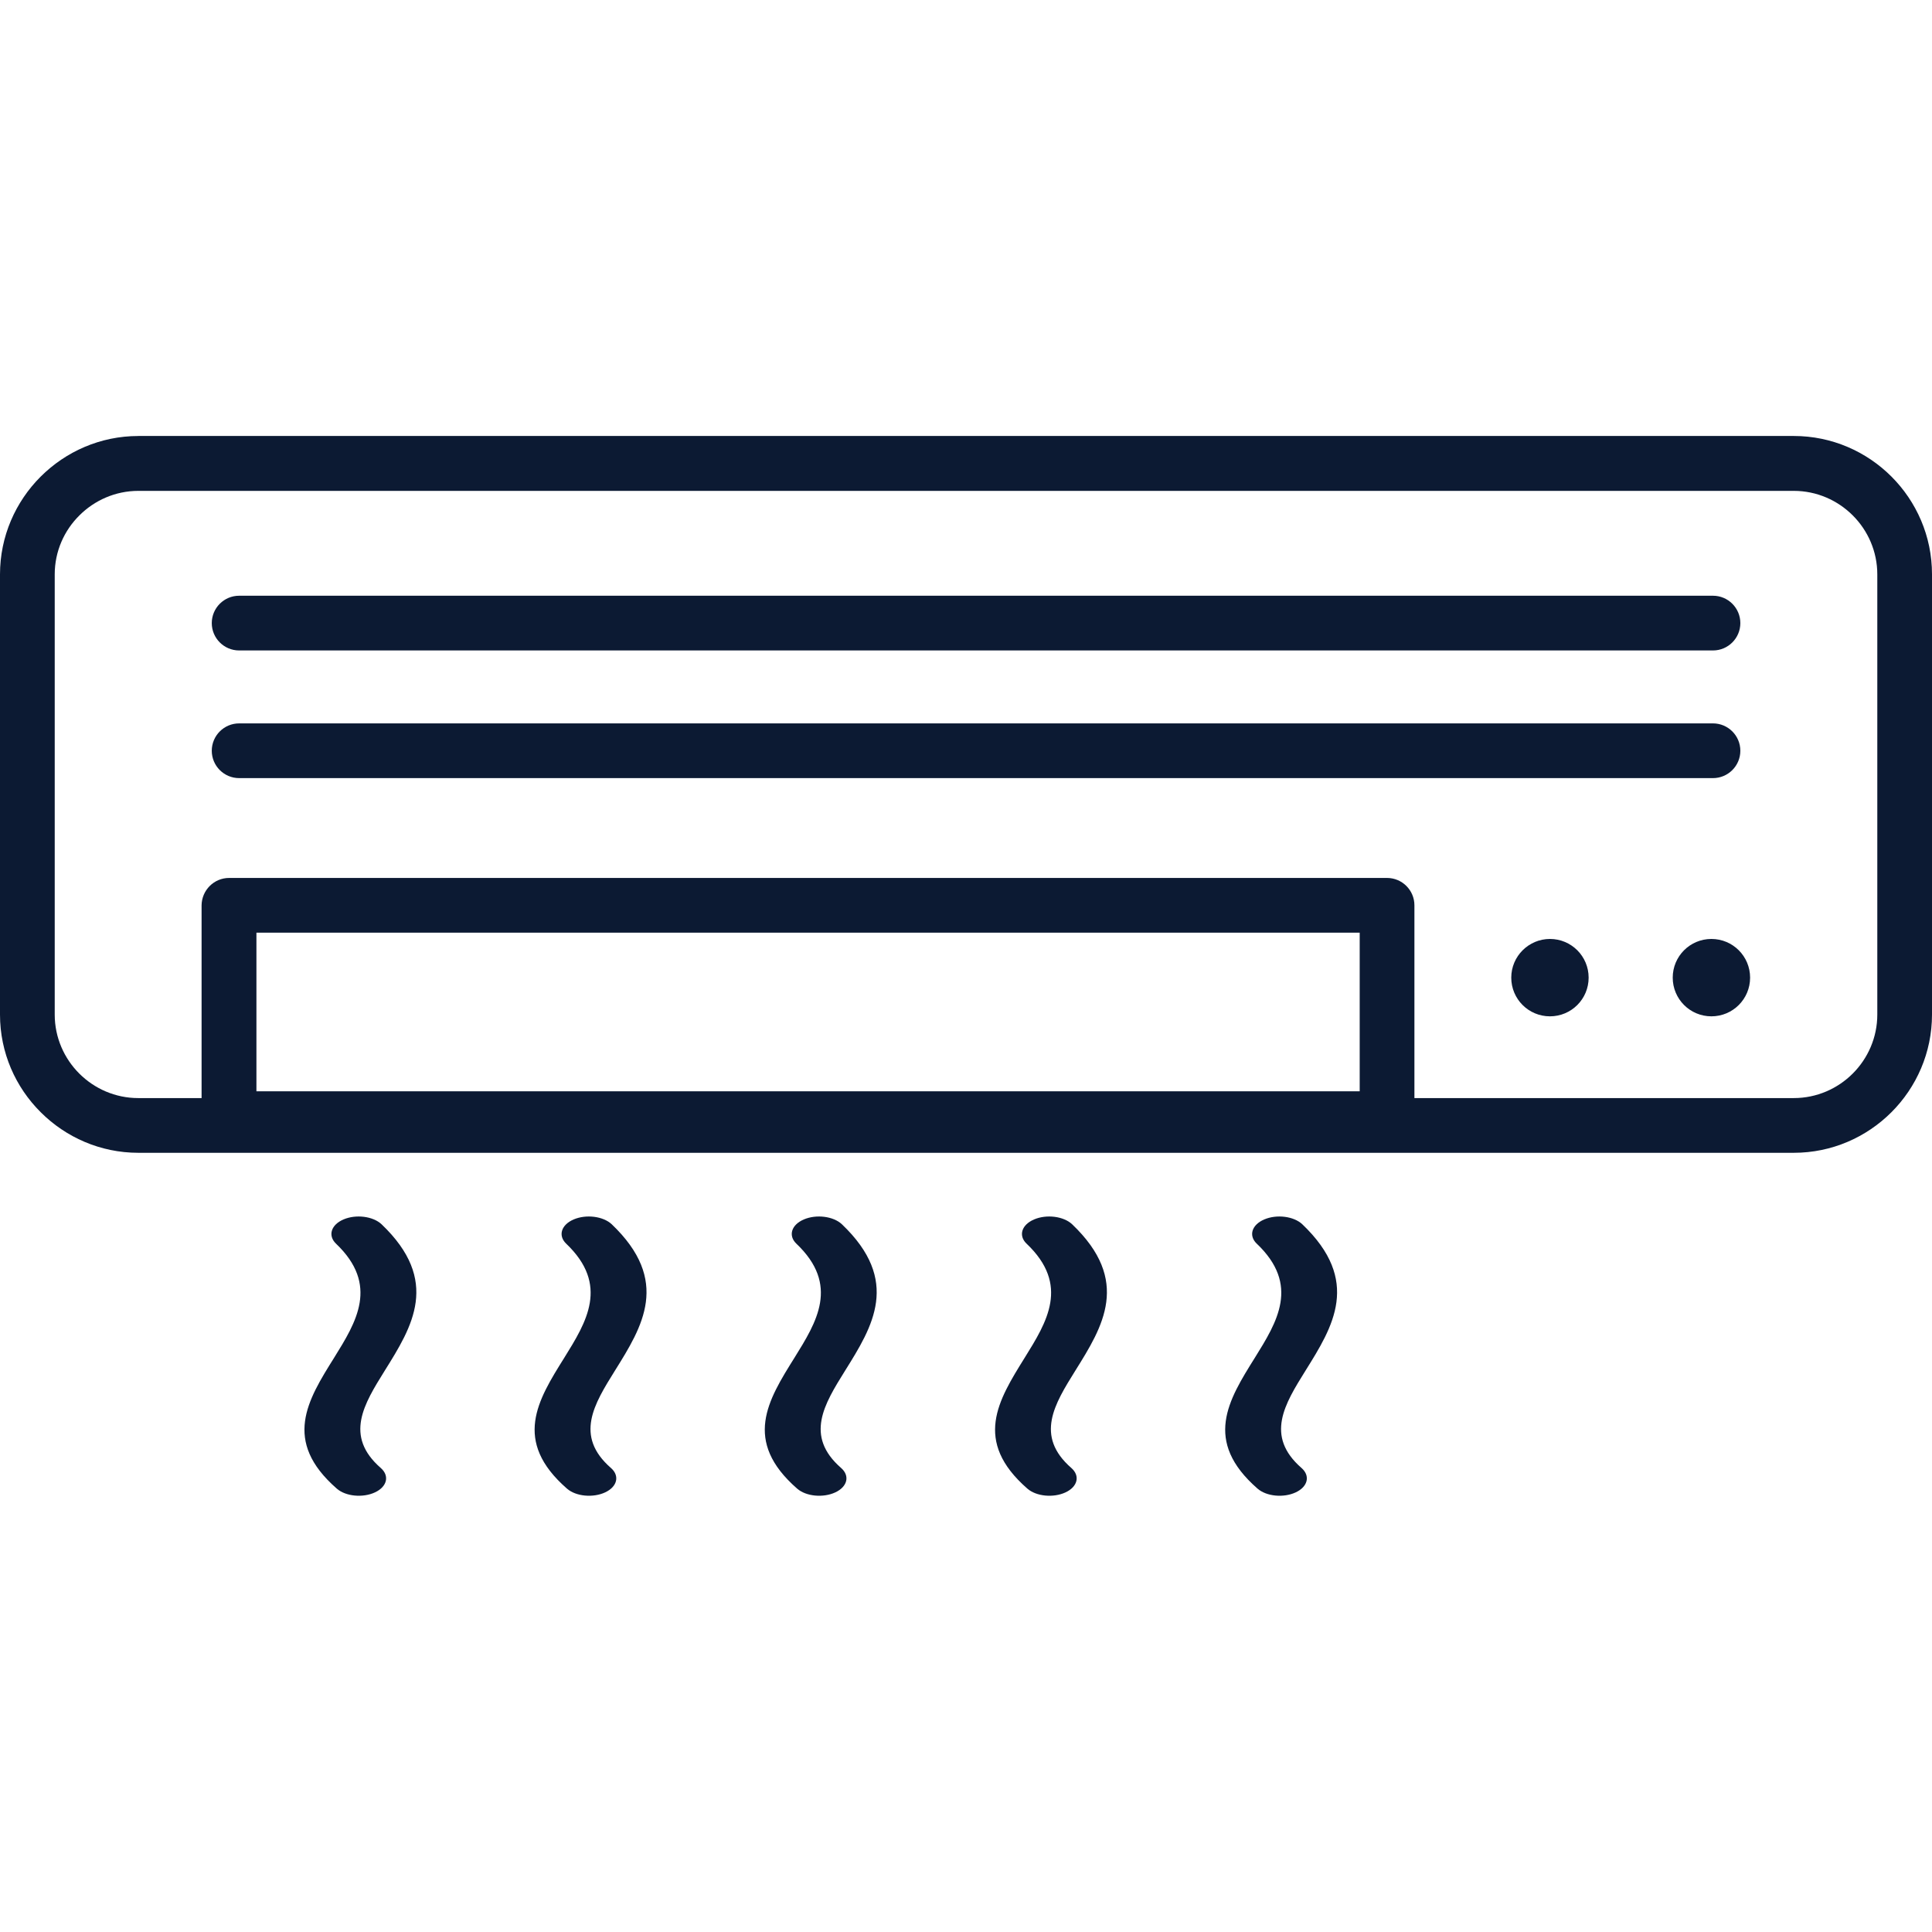
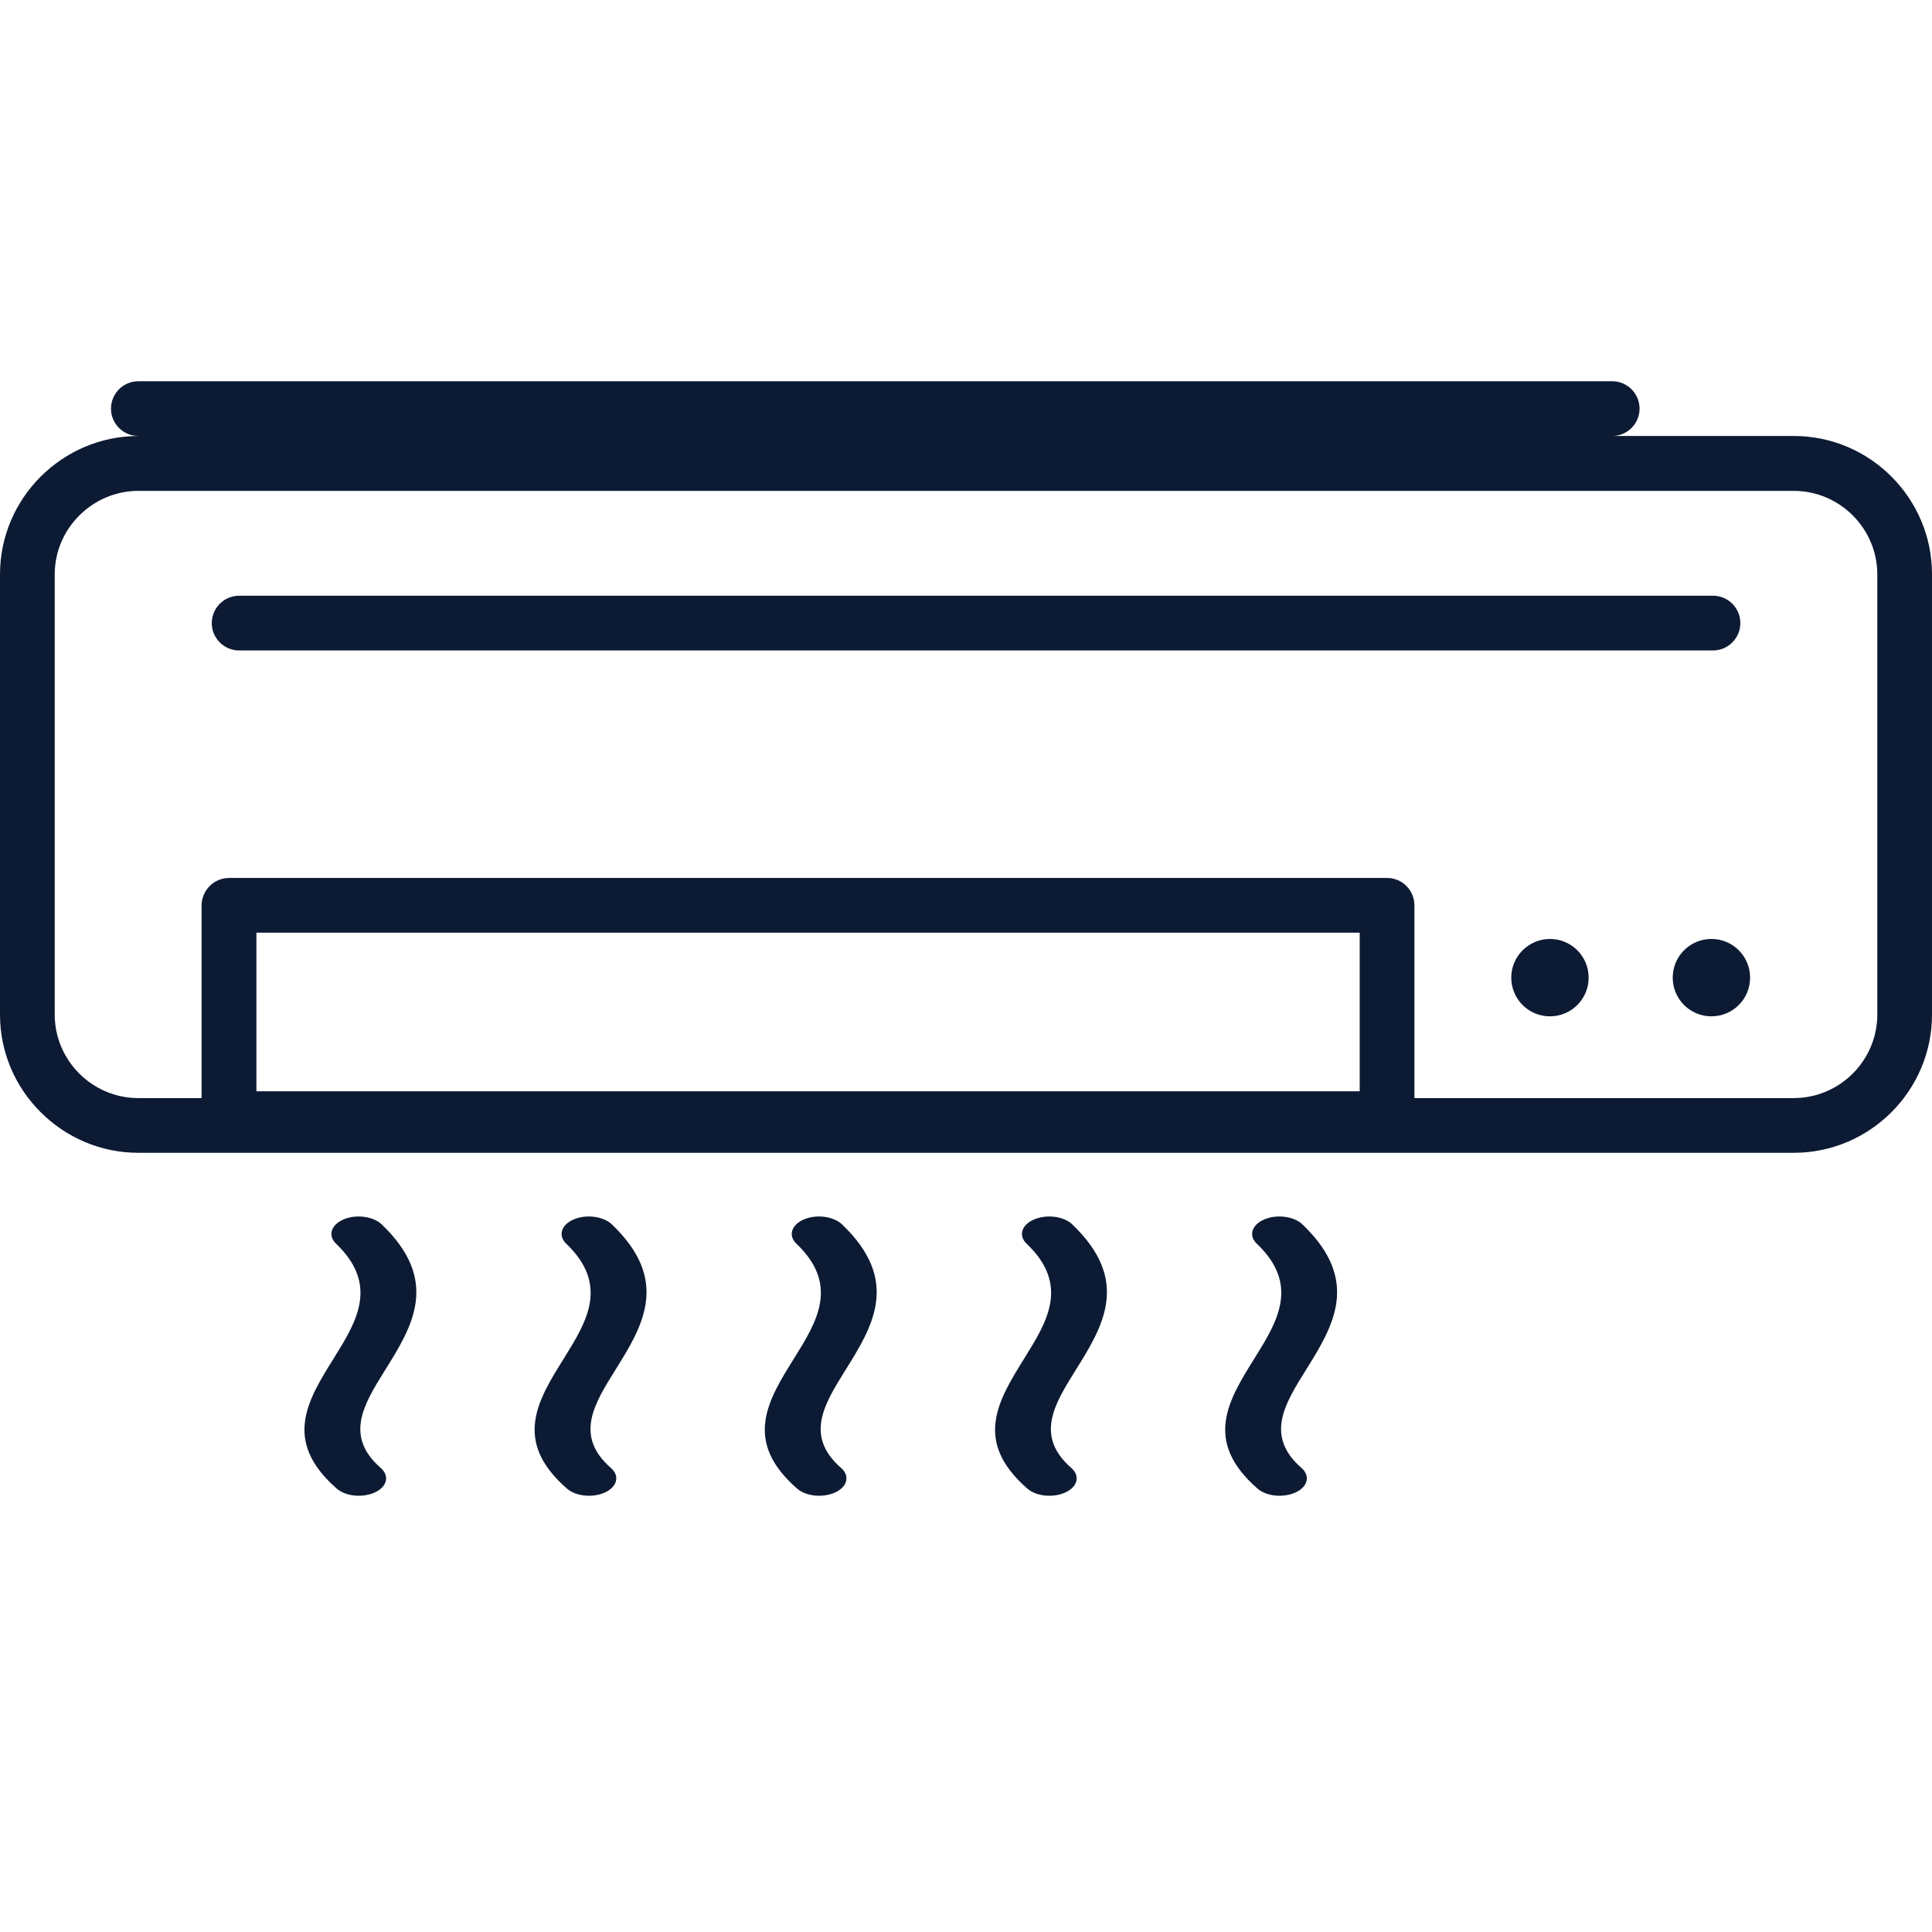
<svg xmlns="http://www.w3.org/2000/svg" id="Layer_1" viewBox="0 0 800 800">
  <defs>
    <style>.cls-1{fill:#0c1a33;}</style>
  </defs>
-   <path class="cls-1" d="M520.38,514.97c-3.45-3.32-2.08-7.81,3.13-10.03s12.17-1.3,15.69,1.95c24.61,23.44,12.76,42.45,1.37,60.68-8.59,13.8-16.86,27.02-1.63,40.3,3.71,3.26,2.6,7.75-2.41,10.09-5.01,2.34-12.11,1.69-15.82-1.56-22.59-19.73-12.11-36.59-1.11-54.17,9.18-14.78,18.82-30.14.78-47.27h0ZM94.86,363.54h479.49c6.25,0,11.33,5.08,11.33,11.33v79.82h157.1c9.51,0,18.16-3.91,24.41-10.16,6.25-6.25,10.16-14.91,10.16-24.41v-182.29c0-9.51-3.91-18.16-10.16-24.41s-14.91-10.16-24.41-10.16H57.29c-9.51,0-18.16,3.91-24.41,10.16-6.32,6.25-10.22,14.91-10.22,24.41v182.29c0,9.51,3.91,18.16,10.16,24.41,6.25,6.25,14.91,10.16,24.41,10.16h26.24v-79.82c.07-6.25,5.14-11.33,11.39-11.33h0ZM563.02,386.2H106.18v65.69h456.84v-65.69h0ZM99.02,269.34c-6.25,0-11.33-5.08-11.33-11.33s5.08-11.33,11.33-11.33h610.29c6.25,0,11.33,5.08,11.33,11.33s-5.08,11.33-11.33,11.33H99.02ZM641.8,388.8c8.85,0,16.02,7.16,16.02,16.02s-7.16,16.02-16.02,16.02-16.02-7.16-16.02-16.02,7.23-16.02,16.02-16.02h0ZM708.66,388.8c8.85,0,16.02,7.16,16.02,16.02s-7.16,16.02-16.02,16.02-16.02-7.16-16.02-16.02,7.16-16.02,16.02-16.02h0ZM57.29,180.53h685.48c15.76,0,30.08,6.45,40.43,16.8,10.35,10.35,16.8,24.67,16.8,40.43v182.36c0,15.76-6.45,30.08-16.8,40.43-10.35,10.35-24.67,16.8-40.43,16.8H57.29c-15.76,0-30.08-6.45-40.43-16.8-10.42-10.35-16.86-24.67-16.86-40.43v-182.29c0-15.76,6.45-30.08,16.8-40.43,10.42-10.42,24.74-16.86,40.49-16.86h0ZM99.02,322.2c-6.25,0-11.33-5.08-11.33-11.33s5.08-11.33,11.33-11.33h610.29c6.25,0,11.33,5.08,11.33,11.33s-5.08,11.33-11.33,11.33H99.02ZM139.13,514.97c-3.45-3.32-2.08-7.81,3.12-10.03s12.17-1.3,15.69,1.95c24.61,23.44,12.76,42.45,1.37,60.68-8.59,13.8-16.86,27.02-1.63,40.3,3.71,3.26,2.6,7.75-2.41,10.09s-12.11,1.69-15.82-1.56c-22.59-19.73-12.11-36.59-1.11-54.17,9.18-14.78,18.75-30.14.78-47.27h0ZM234.44,514.97c-3.45-3.32-2.08-7.81,3.12-10.03s12.17-1.3,15.69,1.95c24.61,23.44,12.76,42.45,1.37,60.68-8.59,13.8-16.86,27.02-1.63,40.3,3.71,3.26,2.6,7.75-2.41,10.09s-12.11,1.69-15.82-1.56c-22.59-19.73-12.11-36.59-1.11-54.17,9.18-14.78,18.75-30.14.78-47.27h0ZM329.75,514.97c-3.45-3.32-2.08-7.81,3.12-10.03s12.17-1.3,15.69,1.95c24.61,23.44,12.76,42.45,1.37,60.68-8.59,13.8-16.86,27.02-1.63,40.3,3.71,3.26,2.6,7.75-2.41,10.09s-12.11,1.69-15.82-1.56c-22.59-19.73-12.11-36.59-1.11-54.17,9.18-14.78,18.82-30.14.78-47.27h0ZM425.07,514.97c-3.45-3.32-2.08-7.81,3.13-10.03s12.17-1.3,15.69,1.95c24.61,23.44,12.76,42.45,1.37,60.68-8.59,13.8-16.86,27.02-1.63,40.3,3.71,3.26,2.6,7.75-2.41,10.09-5.01,2.34-12.11,1.69-15.82-1.56-22.59-19.73-12.04-36.59-1.11-54.17,9.18-14.78,18.82-30.14.78-47.27h0Z" />
+   <path class="cls-1" d="M520.38,514.97c-3.45-3.32-2.08-7.81,3.13-10.03s12.17-1.3,15.69,1.95c24.61,23.44,12.76,42.45,1.37,60.68-8.59,13.8-16.86,27.02-1.63,40.3,3.71,3.26,2.6,7.75-2.41,10.09-5.01,2.34-12.11,1.69-15.82-1.56-22.59-19.73-12.11-36.59-1.11-54.17,9.18-14.78,18.82-30.14.78-47.27h0ZM94.86,363.54h479.49c6.25,0,11.33,5.08,11.33,11.33v79.82h157.1c9.51,0,18.16-3.91,24.41-10.16,6.25-6.25,10.16-14.91,10.16-24.41v-182.29c0-9.51-3.91-18.16-10.16-24.41s-14.91-10.16-24.41-10.16H57.29c-9.51,0-18.16,3.91-24.41,10.16-6.32,6.25-10.22,14.91-10.22,24.41v182.29c0,9.51,3.91,18.16,10.16,24.41,6.25,6.25,14.91,10.16,24.41,10.16h26.24v-79.82c.07-6.25,5.14-11.33,11.39-11.33h0ZM563.02,386.2H106.18v65.69h456.84v-65.69h0ZM99.02,269.34c-6.25,0-11.33-5.08-11.33-11.33s5.08-11.33,11.33-11.33h610.29c6.25,0,11.33,5.08,11.33,11.33s-5.08,11.33-11.33,11.33H99.02ZM641.8,388.8c8.85,0,16.02,7.16,16.02,16.02s-7.16,16.02-16.02,16.02-16.02-7.16-16.02-16.02,7.23-16.02,16.02-16.02h0ZM708.66,388.8c8.85,0,16.02,7.16,16.02,16.02s-7.16,16.02-16.02,16.02-16.02-7.16-16.02-16.02,7.16-16.02,16.02-16.02h0ZM57.29,180.53h685.48c15.76,0,30.08,6.45,40.43,16.8,10.35,10.35,16.8,24.67,16.8,40.43v182.36c0,15.76-6.45,30.08-16.8,40.43-10.35,10.35-24.67,16.8-40.43,16.8H57.29c-15.76,0-30.08-6.45-40.43-16.8-10.42-10.35-16.86-24.67-16.86-40.43v-182.29c0-15.76,6.45-30.08,16.8-40.43,10.42-10.42,24.74-16.86,40.49-16.86h0Zc-6.25,0-11.33-5.08-11.33-11.33s5.08-11.33,11.33-11.33h610.29c6.25,0,11.33,5.08,11.33,11.33s-5.08,11.33-11.33,11.33H99.02ZM139.13,514.97c-3.45-3.32-2.08-7.81,3.12-10.03s12.17-1.3,15.69,1.95c24.61,23.44,12.76,42.45,1.37,60.68-8.59,13.8-16.86,27.02-1.63,40.3,3.71,3.26,2.6,7.75-2.41,10.09s-12.11,1.69-15.82-1.56c-22.59-19.73-12.11-36.59-1.11-54.17,9.18-14.78,18.75-30.14.78-47.27h0ZM234.44,514.97c-3.45-3.32-2.08-7.81,3.12-10.03s12.17-1.3,15.69,1.95c24.61,23.44,12.76,42.45,1.37,60.68-8.59,13.8-16.86,27.02-1.63,40.3,3.71,3.26,2.6,7.75-2.41,10.09s-12.11,1.69-15.82-1.56c-22.59-19.73-12.11-36.59-1.11-54.17,9.18-14.78,18.75-30.14.78-47.27h0ZM329.75,514.97c-3.45-3.32-2.08-7.81,3.12-10.03s12.17-1.3,15.69,1.95c24.61,23.44,12.76,42.45,1.37,60.68-8.59,13.8-16.86,27.02-1.63,40.3,3.71,3.26,2.6,7.75-2.41,10.09s-12.11,1.69-15.82-1.56c-22.59-19.73-12.11-36.59-1.11-54.17,9.18-14.78,18.82-30.14.78-47.27h0ZM425.07,514.97c-3.45-3.32-2.08-7.81,3.13-10.03s12.17-1.3,15.69,1.95c24.61,23.44,12.76,42.45,1.37,60.68-8.59,13.8-16.86,27.02-1.63,40.3,3.71,3.26,2.6,7.75-2.41,10.09-5.01,2.34-12.11,1.69-15.82-1.56-22.59-19.73-12.04-36.59-1.11-54.17,9.18-14.78,18.82-30.14.78-47.27h0Z" />
</svg>